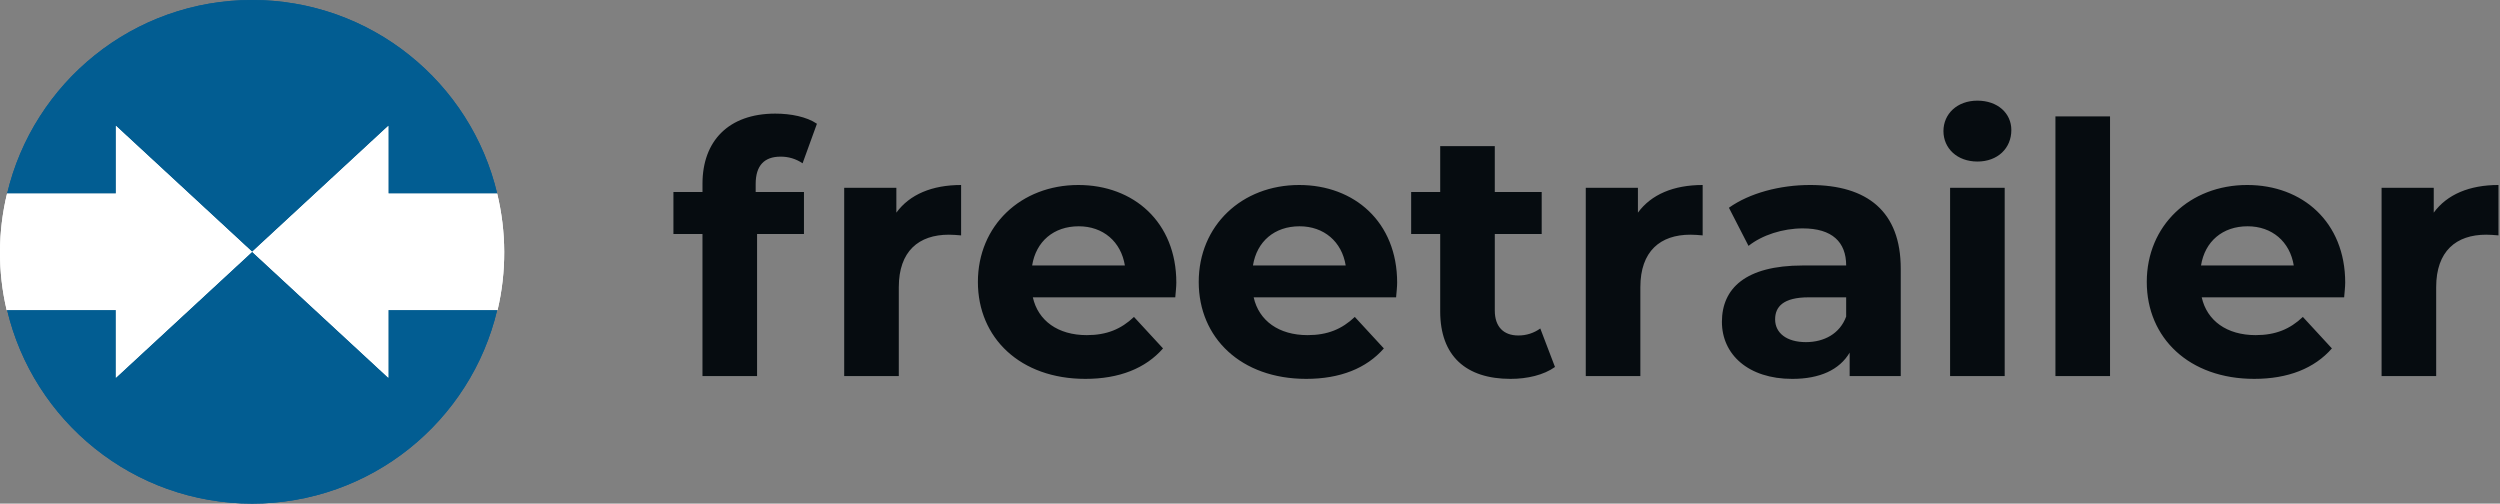
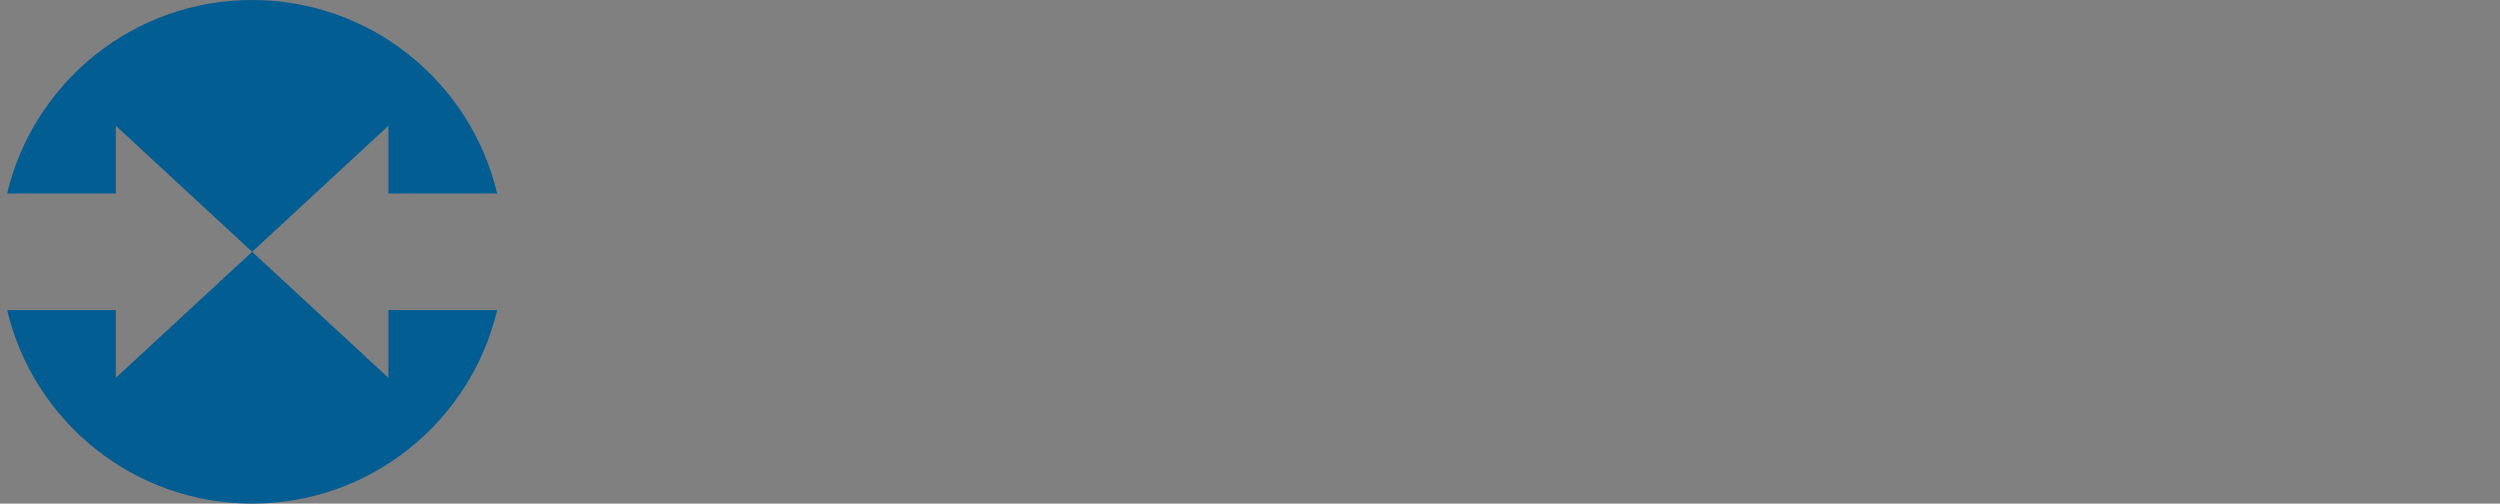
<svg xmlns="http://www.w3.org/2000/svg" fill="none" height="168" viewBox="0 0 834 168" width="834">
  <rect x="0" y="0" width="834" height="168" fill="#808080" stroke="none" />
-   <path d="m252.092 61.366c0-6.188 2.919-9.106 8.289-9.106 2.623-.035 5.193.74 7.359 2.219l4.787-13.192c-3.386-2.335-8.756-3.386-13.893-3.386-15.644 0-24.283 9.223-24.283 23.349v2.8h-9.695v14.01h9.69v47.4h18.213v-47.4h15.644v-14.01h-16.111zm46.932 9.573v-8.289h-17.4v62.81h18.216v-29.654c0-12.027 6.656-17.512 16.7-17.512 1.4 0 2.568.117 4.086.233v-16.811c-9.694 0-17.166 3.152-21.602 9.223zm93.398 23.35c0-20.2-14.243-32.573-32.689-32.573-19.147 0-33.507 13.543-33.507 32.339 0 18.68 14.126 32.339 35.841 32.339 11.325 0 20.081-3.5 25.918-10.157l-9.69-10.507c-4.32 4.086-9.106 6.071-15.761 6.071-9.573 0-16.228-4.787-17.979-12.609h47.516c.117-1.513.351-3.502.351-4.903zm-32.573-18.8c8.172 0 14.126 5.137 15.411 13.076h-30.938c1.284-8.053 7.238-13.073 15.527-13.073zm106.24 18.8c0-20.2-14.243-32.573-32.689-32.573-19.147 0-33.506 13.543-33.506 32.339 0 18.68 14.126 32.339 35.841 32.339 11.324 0 20.081-3.5 25.918-10.157l-9.69-10.507c-4.32 4.086-9.106 6.071-15.761 6.071-9.573 0-16.228-4.787-17.979-12.609h47.517c.116-1.513.349-3.502.349-4.903zm-32.573-18.8c8.172 0 14.126 5.137 15.411 13.076h-30.937c1.284-8.053 7.238-13.073 15.527-13.073zm80.324 34.09c-2.137 1.549-4.716 2.368-7.355 2.335-4.9 0-7.822-2.919-7.822-8.289v-25.564h15.644v-14.01h-15.645v-15.294h-18.213v15.294h-9.69v14.01h9.69v25.8c0 14.944 8.639 22.532 23.466 22.532 5.6 0 11.091-1.284 14.827-3.969zm32.572-38.64v-8.289h-17.4v62.81h18.213v-29.654c0-12.025 6.655-17.512 16.695-17.512 1.4 0 2.568.117 4.086.233v-16.811c-9.686 0-17.158 3.152-21.594 9.223zm57.44-9.223c-10.04 0-20.2 2.685-27.085 7.589l6.538 12.725c4.553-3.619 11.441-5.837 18.1-5.837 9.807 0 14.477 4.553 14.477 12.375h-14.482c-19.147 0-26.969 7.705-26.969 18.8 0 10.858 8.756 19.03 23.466 19.03 9.223 0 15.761-3.035 19.147-8.756v7.822h17.045v-35.845c0-19.03-11.091-27.903-30.238-27.903zm-1.4 52.42c-6.421 0-10.274-3.035-10.274-7.589 0-4.2 2.685-7.355 11.208-7.355h12.492v6.421c-2.103 5.721-7.357 8.523-13.428 8.523zm57.206-60.242c6.771 0 11.325-4.436 11.325-10.507 0-5.6-4.553-9.807-11.325-9.807s-11.324 4.436-11.324 10.157 4.551 10.157 11.323 10.157zm-9.108 71.566h18.213v-62.81h-18.213zm35.141 0h18.213v-86.626h-18.213zm96.667-31.171c0-20.2-14.243-32.573-32.689-32.573-19.147 0-33.507 13.543-33.507 32.339 0 18.68 14.126 32.339 35.841 32.339 11.324 0 20.081-3.5 25.918-10.157l-9.69-10.507c-4.32 4.086-9.106 6.071-15.761 6.071-9.573 0-16.228-4.787-17.979-12.609h47.516c.118-1.513.351-3.502.351-4.903zm-32.573-18.8c8.172 0 14.126 5.137 15.411 13.076h-30.938c1.282-8.053 7.238-13.073 15.528-13.073zm62.11-4.553v-8.289h-17.4v62.81h18.213v-29.651c0-12.025 6.655-17.512 16.695-17.512 1.4 0 2.568.117 4.086.233v-16.811c-9.686 0-17.157 3.152-21.594 9.223z" fill="#060c10" />
  <path d="m84.116 168c-9.64.012-19.209-1.639-28.287-4.882-8.756-3.131-16.928-7.7-24.182-13.518-7.207-5.766-13.417-12.678-18.382-20.458-5.049-7.896-8.73-16.586-10.889-25.706h36.268v22.6l45.472-42.036 45.445 42.034v-22.6h36.295c-2.159 9.12-5.84 17.81-10.889 25.706-4.965 7.781-11.175 14.693-18.382 20.46-7.254 5.818-15.426 10.386-24.182 13.516-9.078 3.243-18.647 4.895-28.287 4.884zm-.006-84-45.454-42.038v22.6h-36.278c2.16-9.118 5.841-17.806 10.889-25.7 4.964-7.782 11.174-14.694 18.38-20.462 7.253-5.818 15.426-10.387 24.182-13.518 9.078-3.243 18.647-4.894 28.287-4.882 9.64-.012 19.209 1.64 28.287 4.882 8.755 3.131 16.928 7.7 24.181 13.518 7.207 5.765 13.417 12.676 18.382 20.455 5.049 7.895 8.731 16.585 10.89 25.705h-36.285v-22.6z" fill="#025d92" />
-   <path d="m38.881 126.034h-.236v-22.6h-36.424c-3.008-12.791-2.961-26.111.136-38.881l36.3.005v-22.6l45.454 42.043 45.453-42.038v22.6h36.289c3.095 12.77 3.141 26.09.134 38.881h-36.43v22.59l-45.444-42.033-45.465 42.038z" fill="#fff" />
-   <path d="m84.116 168c-9.64.012-19.209-1.639-28.287-4.882-8.756-3.131-16.928-7.7-24.182-13.518-7.207-5.766-13.417-12.678-18.382-20.458-5.049-7.896-8.73-16.586-10.889-25.706h36.268v22.6l45.472-42.036 45.445 42.034v-22.6h36.295c-2.159 9.12-5.84 17.81-10.889 25.706-4.965 7.781-11.175 14.693-18.382 20.46-7.254 5.818-15.426 10.386-24.182 13.516-9.078 3.243-18.647 4.895-28.287 4.884zm-.006-84-45.454-42.038v22.6h-36.278c2.16-9.118 5.841-17.806 10.889-25.7 4.964-7.782 11.174-14.694 18.38-20.462 7.253-5.818 15.426-10.387 24.182-13.518 9.078-3.243 18.647-4.894 28.287-4.882 9.64-.012 19.209 1.64 28.287 4.882 8.755 3.131 16.928 7.7 24.181 13.518 7.207 5.765 13.417 12.676 18.382 20.455 5.049 7.895 8.731 16.585 10.89 25.705h-36.285v-22.6z" fill="#025d92" />
-   <path d="m38.881 126.034h-.236v-22.6h-36.424c-3.008-12.791-2.961-26.111.136-38.881l36.3.005v-22.6l45.454 42.043 45.453-42.038v22.6h36.289c3.095 12.77 3.141 26.09.134 38.881h-36.43v22.59l-45.444-42.033-45.465 42.038z" fill="#fff" />
</svg>